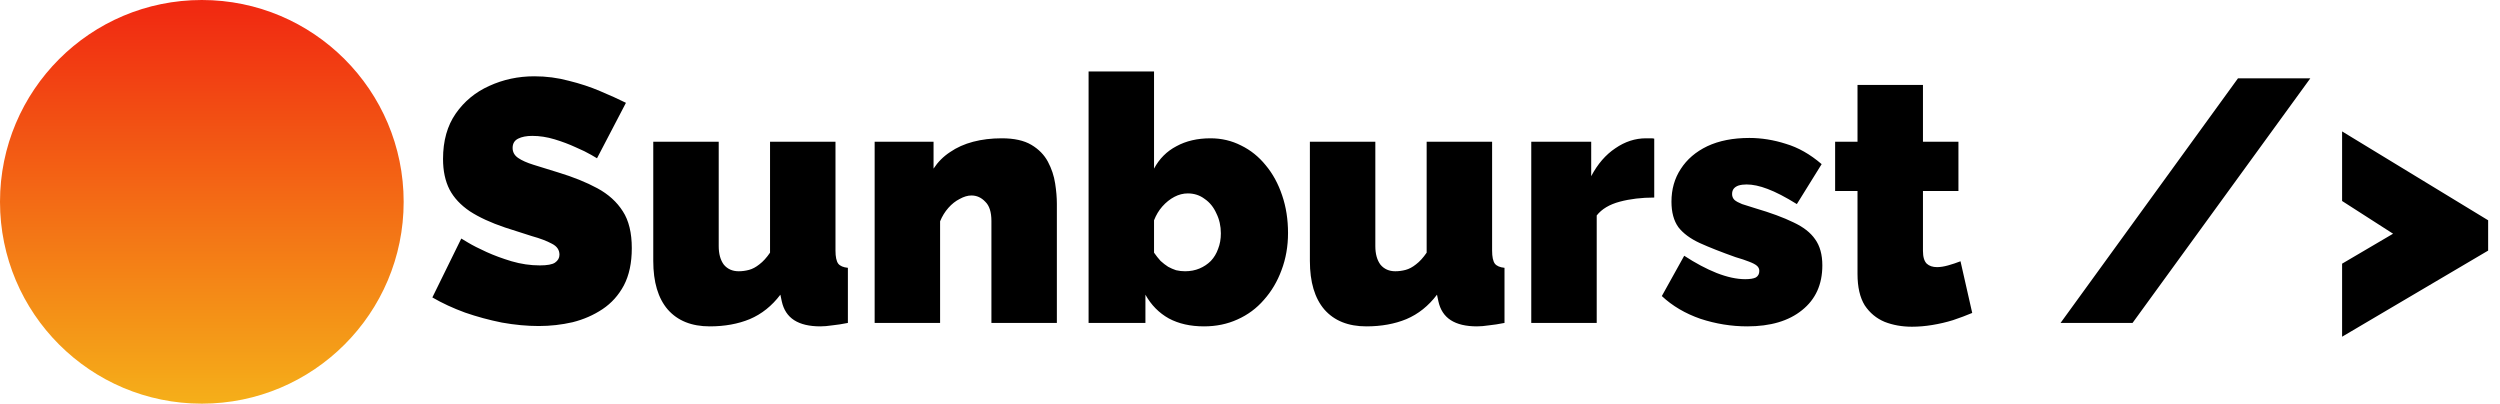
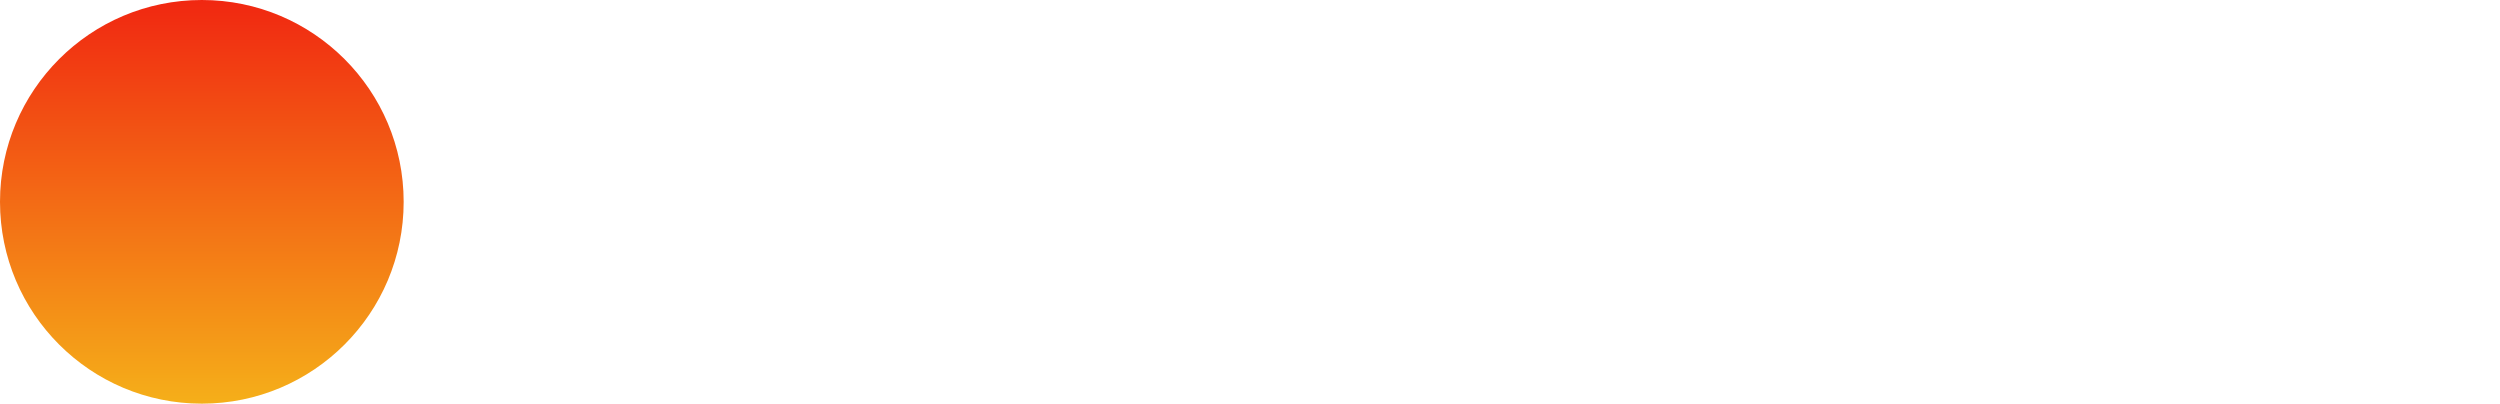
<svg xmlns="http://www.w3.org/2000/svg" width="929" height="150" viewBox="0 0 929 150" fill="none">
  <circle cx="75" cy="75" r="75" fill="url(#paint0_linear_3_6)" />
-   <path d="M221.848 58.816C221.848 58.816 221.123 58.389 219.672 57.536C218.221 56.683 216.301 55.744 213.912 54.72C211.523 53.611 208.92 52.629 206.104 51.776C203.288 50.923 200.515 50.496 197.784 50.496C195.651 50.496 193.901 50.837 192.536 51.52C191.171 52.203 190.488 53.355 190.488 54.976C190.488 56.512 191.171 57.749 192.536 58.688C193.901 59.627 195.821 60.48 198.296 61.248C200.856 62.016 203.885 62.955 207.384 64.064C213.016 65.771 217.88 67.733 221.976 69.952C226.072 72.171 229.229 75.029 231.448 78.528C233.667 81.941 234.776 86.507 234.776 92.224C234.776 97.685 233.795 102.293 231.832 106.048C229.869 109.717 227.224 112.661 223.896 114.88C220.568 117.099 216.856 118.72 212.76 119.744C208.664 120.683 204.483 121.152 200.216 121.152C195.864 121.152 191.299 120.725 186.52 119.872C181.827 118.933 177.261 117.696 172.824 116.16C168.387 114.539 164.333 112.661 160.664 110.528L171.416 88.64C171.416 88.64 172.269 89.152 173.976 90.176C175.683 91.2 177.944 92.352 180.76 93.632C183.576 94.912 186.691 96.064 190.104 97.088C193.603 98.112 197.101 98.624 200.6 98.624C203.331 98.624 205.208 98.283 206.232 97.6C207.341 96.832 207.896 95.851 207.896 94.656C207.896 92.864 206.957 91.499 205.08 90.56C203.203 89.536 200.728 88.597 197.656 87.744C194.669 86.805 191.341 85.739 187.672 84.544C182.381 82.752 178.029 80.747 174.616 78.528C171.203 76.224 168.685 73.536 167.064 70.464C165.443 67.307 164.632 63.509 164.632 59.072C164.632 52.331 166.211 46.699 169.368 42.176C172.525 37.653 176.664 34.24 181.784 31.936C186.989 29.547 192.579 28.352 198.552 28.352C202.989 28.352 207.256 28.907 211.352 30.016C215.533 31.04 219.416 32.32 223 33.856C226.669 35.392 229.869 36.843 232.6 38.208L221.848 58.816ZM242.754 96.96V52.672H267.074V91.456C267.074 94.357 267.714 96.661 268.994 98.368C270.359 99.989 272.194 100.8 274.498 100.8C275.778 100.8 277.058 100.629 278.338 100.288C279.618 99.947 280.898 99.264 282.178 98.24C283.543 97.216 284.866 95.765 286.146 93.888V52.672H310.466V93.12C310.466 95.424 310.807 97.045 311.49 97.984C312.173 98.837 313.367 99.349 315.074 99.52V120C312.941 120.427 311.021 120.725 309.314 120.896C307.607 121.152 306.114 121.28 304.834 121.28C300.738 121.28 297.495 120.512 295.106 118.976C292.717 117.44 291.181 115.093 290.498 111.936L289.986 109.504C286.829 113.685 283.031 116.715 278.594 118.592C274.242 120.384 269.293 121.28 263.746 121.28C257.005 121.28 251.799 119.189 248.13 115.008C244.546 110.827 242.754 104.811 242.754 96.96ZM392.731 120H368.411V82.112C368.411 78.784 367.643 76.395 366.107 74.944C364.656 73.408 362.95 72.64 360.987 72.64C359.622 72.64 358.171 73.067 356.635 73.92C355.099 74.688 353.691 75.797 352.411 77.248C351.131 78.699 350.107 80.363 349.339 82.24V120H325.019V52.672H346.907V62.656C348.528 60.181 350.576 58.133 353.051 56.512C355.526 54.805 358.384 53.525 361.627 52.672C364.87 51.819 368.411 51.392 372.251 51.392C376.859 51.392 380.528 52.203 383.259 53.824C385.99 55.445 388.038 57.536 389.403 60.096C390.768 62.656 391.664 65.344 392.091 68.16C392.518 70.891 392.731 73.408 392.731 75.712V120ZM447.399 121.28C442.364 121.28 438.012 120.299 434.343 118.336C430.674 116.288 427.772 113.344 425.639 109.504V120H404.519V26.56H428.839V62.656C430.802 58.987 433.575 56.213 437.159 54.336C440.743 52.373 444.967 51.392 449.831 51.392C453.927 51.392 457.724 52.288 461.223 54.08C464.722 55.787 467.751 58.219 470.311 61.376C472.956 64.533 475.004 68.288 476.455 72.64C477.906 76.907 478.631 81.557 478.631 86.592C478.631 91.541 477.82 96.149 476.199 100.416C474.663 104.597 472.487 108.267 469.671 111.424C466.94 114.581 463.655 117.013 459.815 118.72C456.06 120.427 451.922 121.28 447.399 121.28ZM440.359 100.8C442.322 100.8 444.114 100.459 445.735 99.776C447.356 99.093 448.764 98.155 449.959 96.96C451.154 95.68 452.05 94.187 452.647 92.48C453.33 90.773 453.671 88.853 453.671 86.72C453.671 83.989 453.116 81.515 452.007 79.296C450.983 76.992 449.532 75.2 447.655 73.92C445.863 72.555 443.772 71.872 441.383 71.872C439.676 71.872 438.012 72.299 436.391 73.152C434.77 74.005 433.276 75.2 431.911 76.736C430.631 78.187 429.607 79.893 428.839 81.856V93.888C429.607 94.997 430.418 96.021 431.271 96.96C432.21 97.813 433.148 98.539 434.087 99.136C435.026 99.648 436.007 100.075 437.031 100.416C438.14 100.672 439.25 100.8 440.359 100.8ZM486.754 96.96V52.672H511.074V91.456C511.074 94.357 511.714 96.661 512.994 98.368C514.359 99.989 516.194 100.8 518.498 100.8C519.778 100.8 521.058 100.629 522.338 100.288C523.618 99.947 524.898 99.264 526.178 98.24C527.543 97.216 528.866 95.765 530.146 93.888V52.672H554.466V93.12C554.466 95.424 554.807 97.045 555.49 97.984C556.173 98.837 557.367 99.349 559.074 99.52V120C556.941 120.427 555.021 120.725 553.314 120.896C551.607 121.152 550.114 121.28 548.834 121.28C544.738 121.28 541.495 120.512 539.106 118.976C536.717 117.44 535.181 115.093 534.498 111.936L533.986 109.504C530.829 113.685 527.031 116.715 522.594 118.592C518.242 120.384 513.293 121.28 507.746 121.28C501.005 121.28 495.799 119.189 492.13 115.008C488.546 110.827 486.754 104.811 486.754 96.96ZM614.715 73.408C610.022 73.408 605.755 73.92 601.915 74.944C598.075 75.968 595.216 77.675 593.339 80.064V120H569.019V52.672H591.291V65.472C593.68 60.949 596.667 57.493 600.251 55.104C603.835 52.629 607.632 51.392 611.643 51.392C612.582 51.392 613.222 51.392 613.563 51.392C613.99 51.392 614.374 51.435 614.715 51.52V73.408ZM649.277 121.28C643.389 121.28 637.586 120.341 631.869 118.464C626.237 116.501 621.458 113.685 617.533 110.016L625.853 95.04C630.034 97.771 634.045 99.904 637.885 101.44C641.81 102.976 645.352 103.744 648.509 103.744C650.301 103.744 651.624 103.531 652.477 103.104C653.33 102.592 653.757 101.781 653.757 100.672C653.757 99.904 653.458 99.264 652.861 98.752C652.264 98.24 651.282 97.728 649.917 97.216C648.637 96.704 646.973 96.149 644.925 95.552C639.634 93.675 635.197 91.925 631.613 90.304C628.114 88.683 625.469 86.72 623.677 84.416C621.97 82.027 621.117 78.869 621.117 74.944C621.117 70.336 622.269 66.283 624.573 62.784C626.877 59.2 630.162 56.384 634.429 54.336C638.781 52.288 643.986 51.264 650.045 51.264C654.568 51.264 659.09 51.989 663.613 53.44C668.221 54.805 672.658 57.323 676.925 60.992L667.709 75.84C663.442 73.195 659.816 71.317 656.829 70.208C653.928 69.099 651.325 68.544 649.021 68.544C647.912 68.544 646.93 68.672 646.077 68.928C645.309 69.184 644.712 69.568 644.285 70.08C643.858 70.592 643.645 71.275 643.645 72.128C643.645 72.981 643.944 73.707 644.541 74.304C645.138 74.816 646.077 75.328 647.357 75.84C648.637 76.267 650.258 76.779 652.221 77.376C658.024 79.083 662.76 80.832 666.429 82.624C670.098 84.331 672.786 86.421 674.493 88.896C676.285 91.371 677.181 94.613 677.181 98.624C677.181 105.707 674.664 111.253 669.629 115.264C664.68 119.275 657.896 121.28 649.277 121.28ZM732.876 116.288C730.657 117.227 728.268 118.123 725.708 118.976C723.233 119.744 720.673 120.341 718.028 120.768C715.468 121.195 712.951 121.408 710.476 121.408C706.807 121.408 703.436 120.811 700.364 119.616C697.292 118.336 694.817 116.288 692.94 113.472C691.148 110.571 690.252 106.688 690.252 101.824V70.976H681.932V52.672H690.252V31.552H714.572V52.672H727.756V70.976H714.572V93.248C714.572 95.467 715.041 97.045 715.98 97.984C716.919 98.837 718.199 99.264 719.82 99.264C721.015 99.264 722.38 99.051 723.916 98.624C725.452 98.197 726.988 97.685 728.524 97.088L732.876 116.288ZM858.503 29.12L792.455 120H765.703L831.623 29.12H858.503ZM924.595 93.12L870.323 125.12V97.984L889.267 86.848L870.323 74.688V48.832L924.595 81.856V93.12Z" fill="black" />
  <defs>
    <linearGradient id="paint0_linear_3_6" x1="75" y1="0" x2="75" y2="150" gradientUnits="userSpaceOnUse">
      <stop stop-color="#F12711" />
      <stop offset="1" stop-color="#F5AF19" />
    </linearGradient>
  </defs>
</svg>